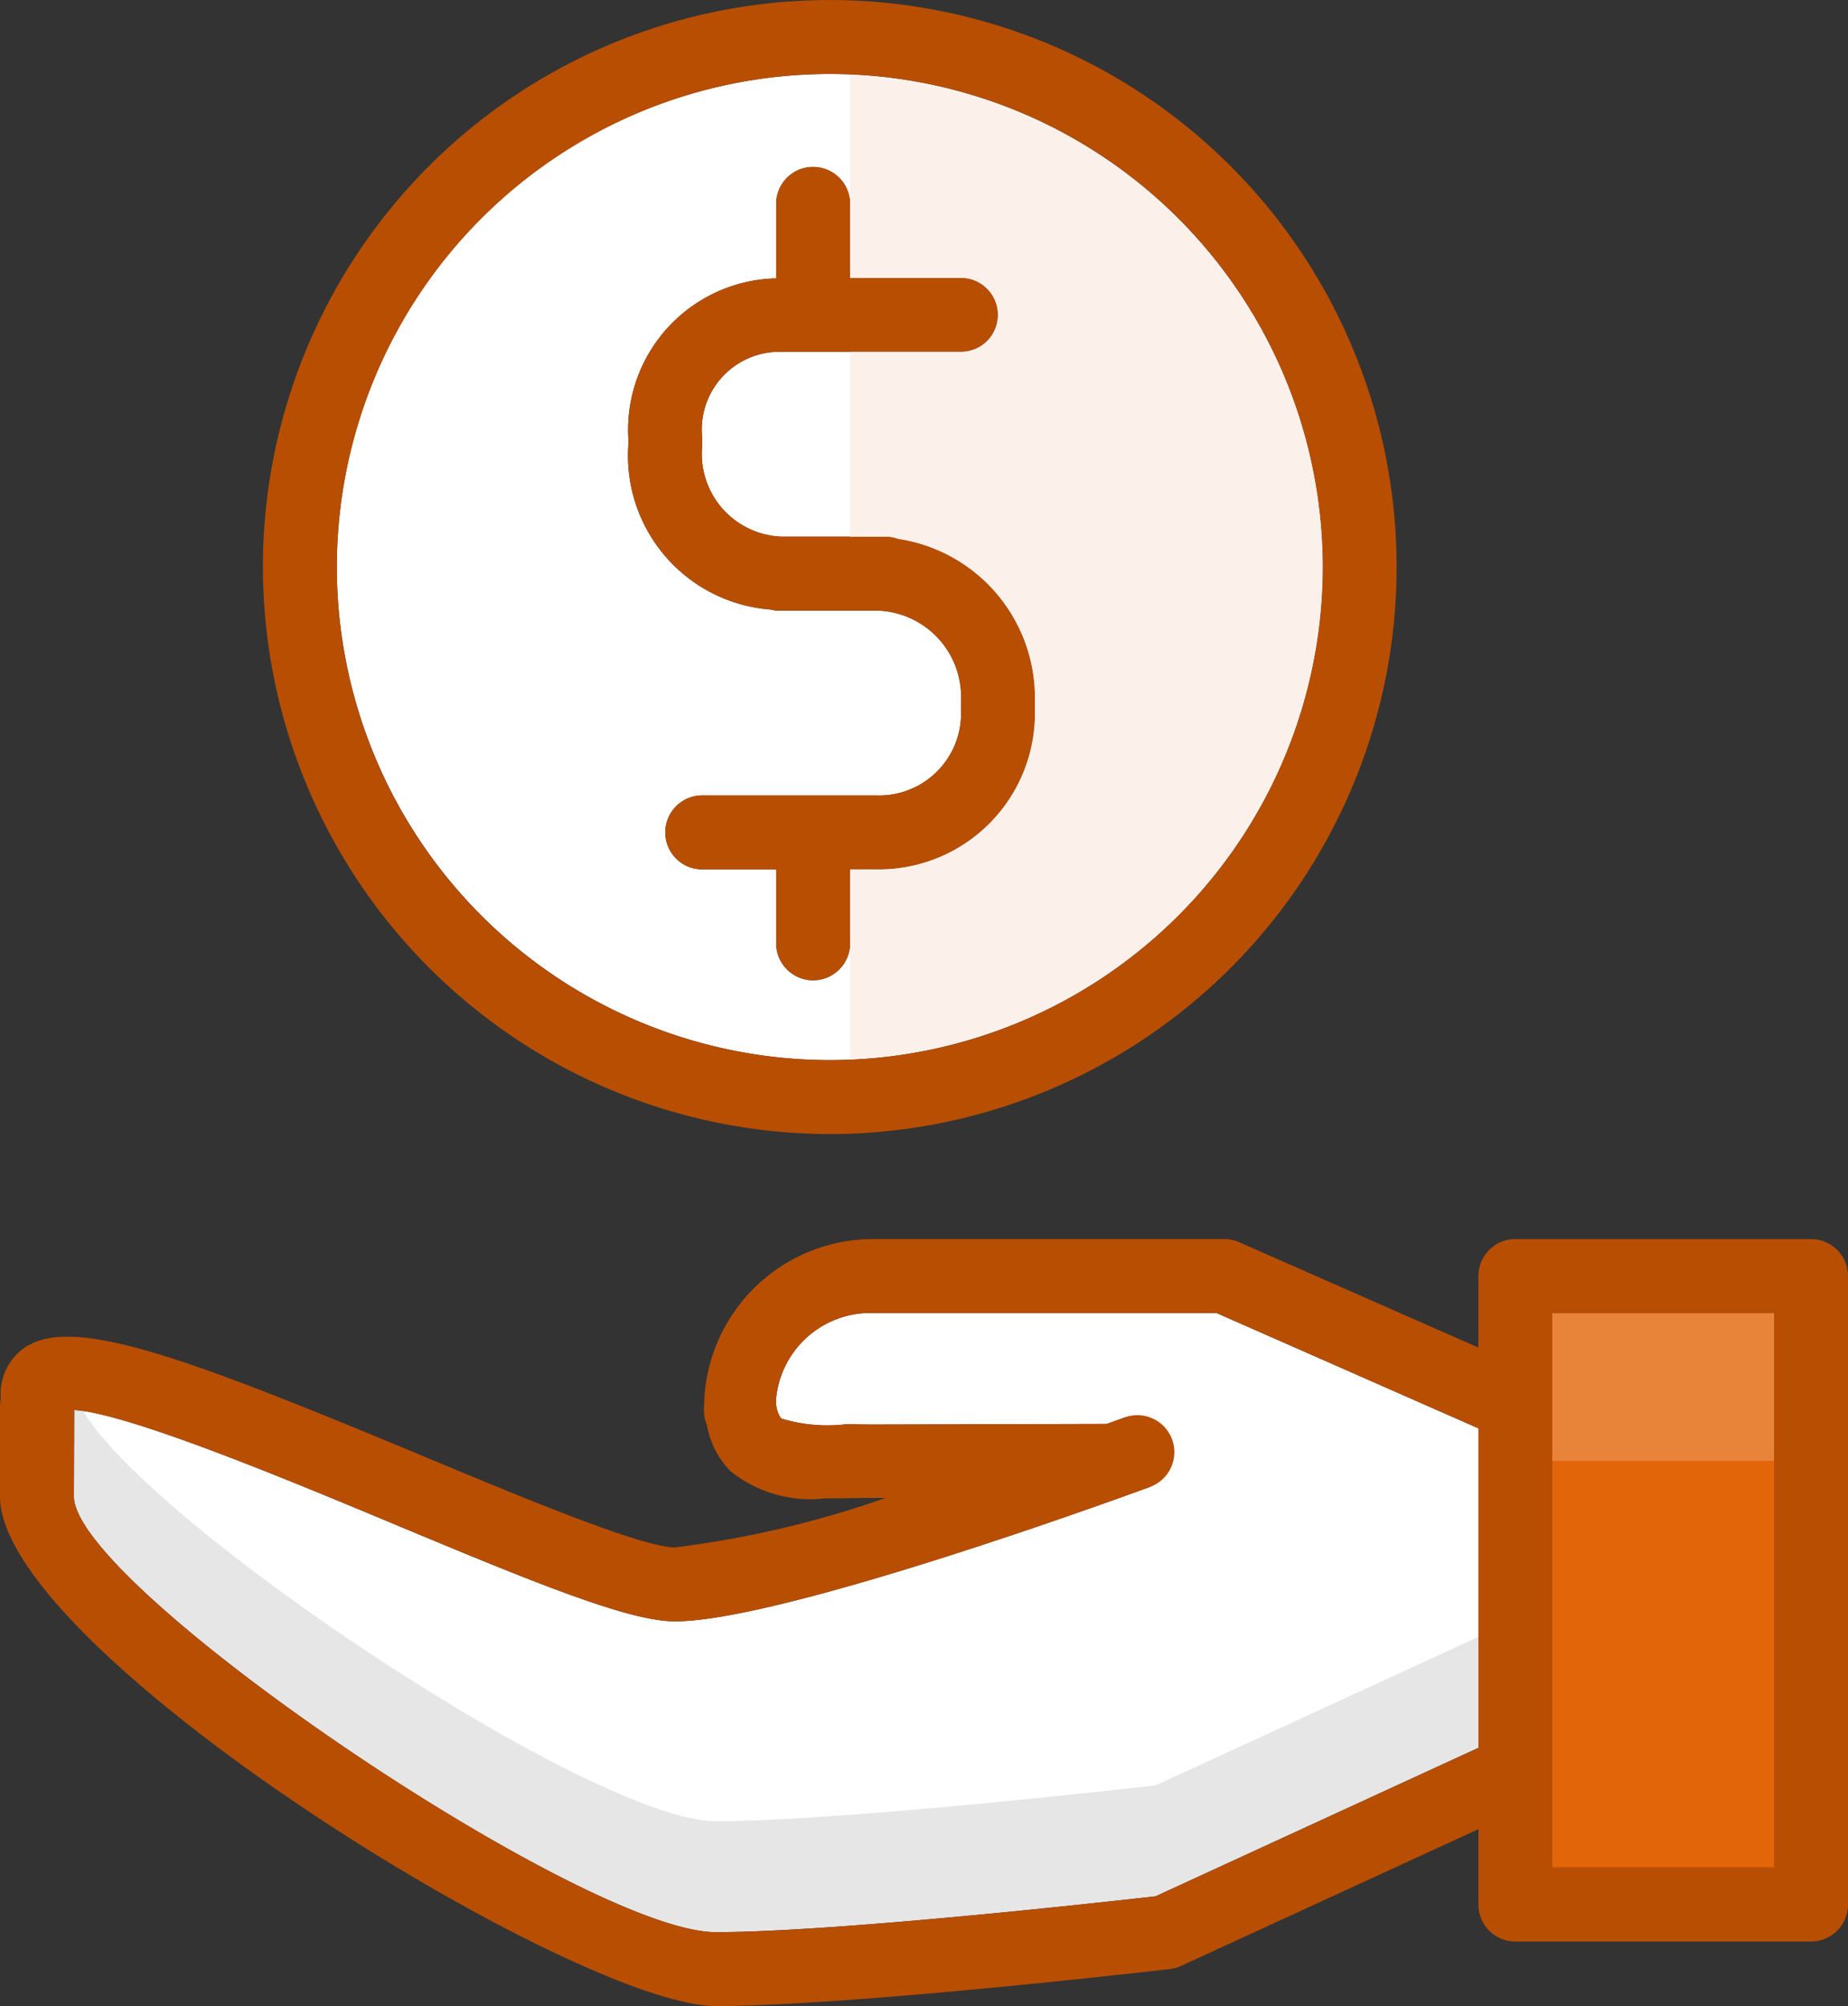
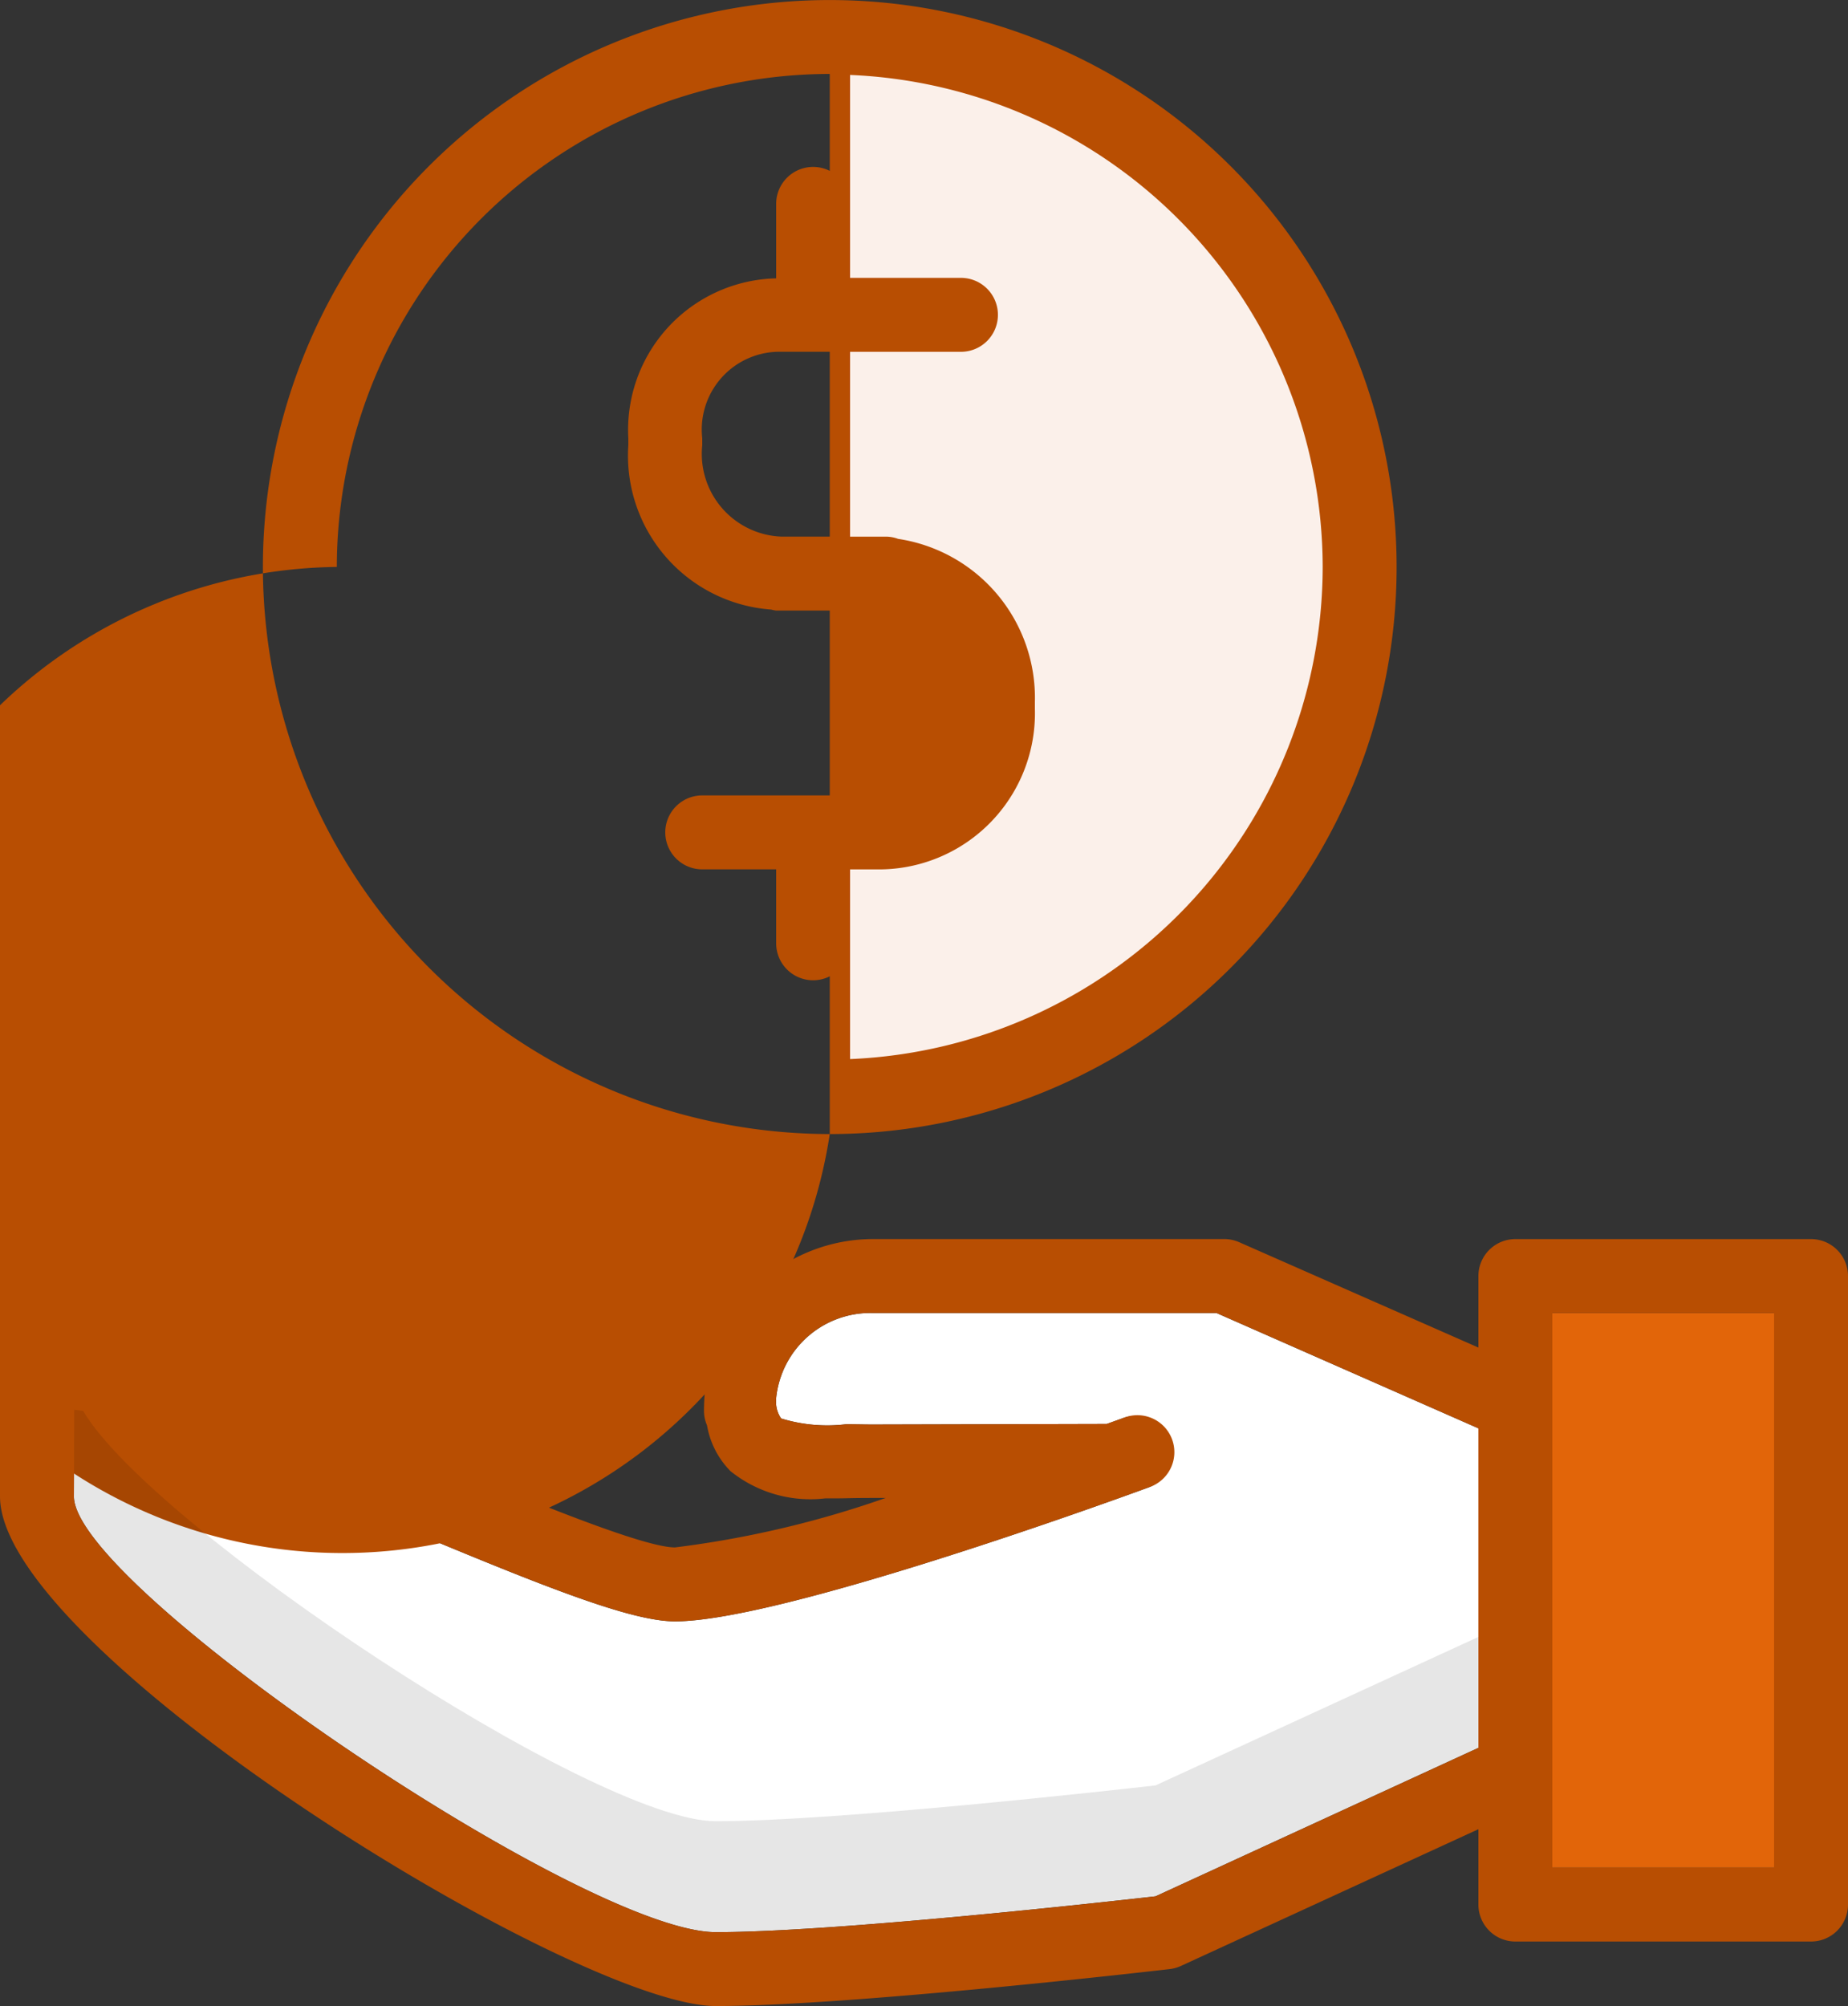
<svg xmlns="http://www.w3.org/2000/svg" id="Group_18091" data-name="Group 18091" width="50" height="54.262" viewBox="0 0 50 54.262">
  <rect x="0" y="0" width="50" height="54.262" fill="#333333" stroke="none" />
  <defs>
    <clipPath id="clip-path">
      <rect id="Rectangle_1682" data-name="Rectangle 1682" width="50" height="54.262" fill="none" />
    </clipPath>
    <clipPath id="clip-path-3">
-       <rect id="Rectangle_1679" data-name="Rectangle 1679" width="6" height="4" fill="none" />
-     </clipPath>
+       </clipPath>
    <clipPath id="clip-path-4">
      <rect id="Rectangle_1680" data-name="Rectangle 1680" width="38" height="14.123" fill="none" />
    </clipPath>
  </defs>
  <g id="Group_18099" data-name="Group 18099" clip-path="url(#clip-path)">
    <g id="Group_18098" data-name="Group 18098" transform="translate(0 0)">
      <g id="Group_18097" data-name="Group 18097" clip-path="url(#clip-path)">
        <path id="Path_1678" data-name="Path 1678" d="M23.613,35.516A2.561,2.561,0,0,0,21,37.814v.033a.792.792,0,0,0,.134.521,4.256,4.256,0,0,0,1.75.157c.23,0,.477.007.721.007l6.34-.016c.162-.058.319-.114.457-.165a1,1,0,0,1,.688,1.877c-1.013.372-9.981,3.628-12.827,3.628-1.233,0-3.7-1-7.623-2.64-2.733-1.141-7.161-2.988-8.632-3.077L2,40.478C2,42.9,15.8,52.262,19.365,52.262c3.247,0,10.722-.835,11.9-.969L40,47.277V38.635l-7.086-3.119Z" transform="translate(0 0)" fill="#fff" />
        <rect id="Rectangle_1677" data-name="Rectangle 1677" width="6" height="15" transform="translate(42 35.516)" fill="#e26509" />
-         <path id="Path_1679" data-name="Path 1679" d="M22.45,28.675A13.337,13.337,0,1,0,9.113,15.335,13.353,13.353,0,0,0,22.45,28.675M17,11.855A4.1,4.1,0,0,1,21,7.53l0-.014v-2a1,1,0,0,1,2,0v2h3a1,1,0,0,1,0,2H21.143A2.105,2.105,0,0,0,19,11.855v.188a2.241,2.241,0,0,0,2.143,2.473H24a.949.949,0,0,1,.3.061A4.347,4.347,0,0,1,28,18.988v.187a4.223,4.223,0,0,1-4.294,4.341H23v2a1,1,0,1,1-2,0v-2H19a1,1,0,0,1,0-2h4.706A2.218,2.218,0,0,0,26,19.175v-.187a2.335,2.335,0,0,0-2.294-2.472H21a1.052,1.052,0,0,1-.138-.027A4.176,4.176,0,0,1,17,12.043Z" transform="translate(0 0)" fill="#fff" />
        <path id="Path_1680" data-name="Path 1680" d="M49,33.516H41a1,1,0,0,0-1,1V36.45L33.527,33.6a1,1,0,0,0-.4-.085H23.613a4.575,4.575,0,0,0-4.543,4.141c-.014.148-.023.348-.023.5a.992.992,0,0,0,.083.4,2.315,2.315,0,0,0,.636,1.238,3.448,3.448,0,0,0,2.558.736c.2,0,.408,0,.615-.005s.443-.007.679-.007l.345,0a27.305,27.305,0,0,1-5.7,1.338c-.9,0-4.2-1.378-6.853-2.486-6.482-2.7-9.458-3.8-10.755-2.911A1.526,1.526,0,0,0,.02,37.8a2.749,2.749,0,0,0-.02.3v2.377c0,4.179,15.571,13.784,19.365,13.784,3.627,0,11.937-.959,12.288-1a1,1,0,0,0,.3-.085L40,49.478v2.038a1,1,0,0,0,1,1h8a1,1,0,0,0,1-1v-17a1,1,0,0,0-1-1M40,47.277l-8.734,4.016c-1.179.134-8.654.969-11.9.969C15.8,52.262,2,42.9,2,40.478l.008-2.339c1.472.089,5.9,1.935,8.633,3.077,3.923,1.637,6.389,2.64,7.623,2.64,2.845,0,11.813-3.256,12.826-3.628a1,1,0,1,0-.688-1.877c-.137.051-.3.107-.457.165l-6.34.016c-.244,0-.491-.011-.72-.007a4.252,4.252,0,0,1-1.75-.157A.786.786,0,0,1,21,37.847v-.033a2.561,2.561,0,0,1,2.613-2.3h9.3L40,38.635Zm8,3.239H42v-15h6Z" transform="translate(0 0)" fill="#b84e02" />
-         <path id="Path_1681" data-name="Path 1681" d="M22.45,30.675A15.337,15.337,0,1,0,7.113,15.335,15.356,15.356,0,0,0,22.45,30.675M22.45,2A13.337,13.337,0,1,1,9.113,15.335,13.351,13.351,0,0,1,22.45,2" transform="translate(0 0)" fill="#b84e02" />
+         <path id="Path_1681" data-name="Path 1681" d="M22.45,30.675A15.337,15.337,0,1,0,7.113,15.335,15.356,15.356,0,0,0,22.45,30.675A13.337,13.337,0,1,1,9.113,15.335,13.351,13.351,0,0,1,22.45,2" transform="translate(0 0)" fill="#b84e02" />
        <path id="Path_1682" data-name="Path 1682" d="M20.862,16.488a1.052,1.052,0,0,0,.138.027h2.706A2.336,2.336,0,0,1,26,18.987v.188a2.218,2.218,0,0,1-2.294,2.34H19a1,1,0,0,0,0,2h2v2a1,1,0,0,0,2,0v-2h.706A4.223,4.223,0,0,0,28,19.175v-.188a4.347,4.347,0,0,0-3.7-4.411.971.971,0,0,0-.3-.061H21.142A2.24,2.24,0,0,1,19,12.043v-.189a2.105,2.105,0,0,1,2.142-2.339H26a1,1,0,0,0,0-2H23v-2a1,1,0,0,0-2,0v2l0,.014a4.1,4.1,0,0,0-4,4.325v.189a4.176,4.176,0,0,0,3.862,4.445" transform="translate(0 0)" fill="#b84e02" />
        <g id="Group_18093" data-name="Group 18093" transform="translate(42 35.516)" opacity="0.2">
          <g id="Group_18092" data-name="Group 18092">
            <g id="Group_18091-2" data-name="Group 18091" clip-path="url(#clip-path-3)">
-               <rect id="Rectangle_1678" data-name="Rectangle 1678" width="6" height="4" transform="translate(0 0)" fill="#fff" />
-             </g>
+               </g>
          </g>
        </g>
        <g id="Group_18096" data-name="Group 18096" transform="translate(2 38.139)" opacity="0.1">
          <g id="Group_18095" data-name="Group 18095">
            <g id="Group_18094" data-name="Group 18094" clip-path="url(#clip-path-4)">
              <path id="Path_1683" data-name="Path 1683" d="M19.365,49.262c-3.292,0-15.268-7.954-17.116-11.1-.085-.012-.17-.024-.241-.028L2,40.478C2,42.9,15.8,52.262,19.365,52.262c3.247,0,10.722-.835,11.9-.969L40,47.277v-3l-8.735,4.016c-1.178.134-8.653.969-11.9.969" transform="translate(-2 -38.139)" />
            </g>
          </g>
        </g>
        <path id="Path_1684" data-name="Path 1684" d="M35.787,15.335A13.343,13.343,0,0,0,23,2.027V7.516h3a1,1,0,0,1,0,2H23v5h1a.982.982,0,0,1,.3.06A4.347,4.347,0,0,1,28,18.987v.188a4.223,4.223,0,0,1-4.294,4.341H23v5.131A13.343,13.343,0,0,0,35.787,15.335" transform="translate(0 0)" fill="#fbf0ea" />
      </g>
    </g>
  </g>
</svg>